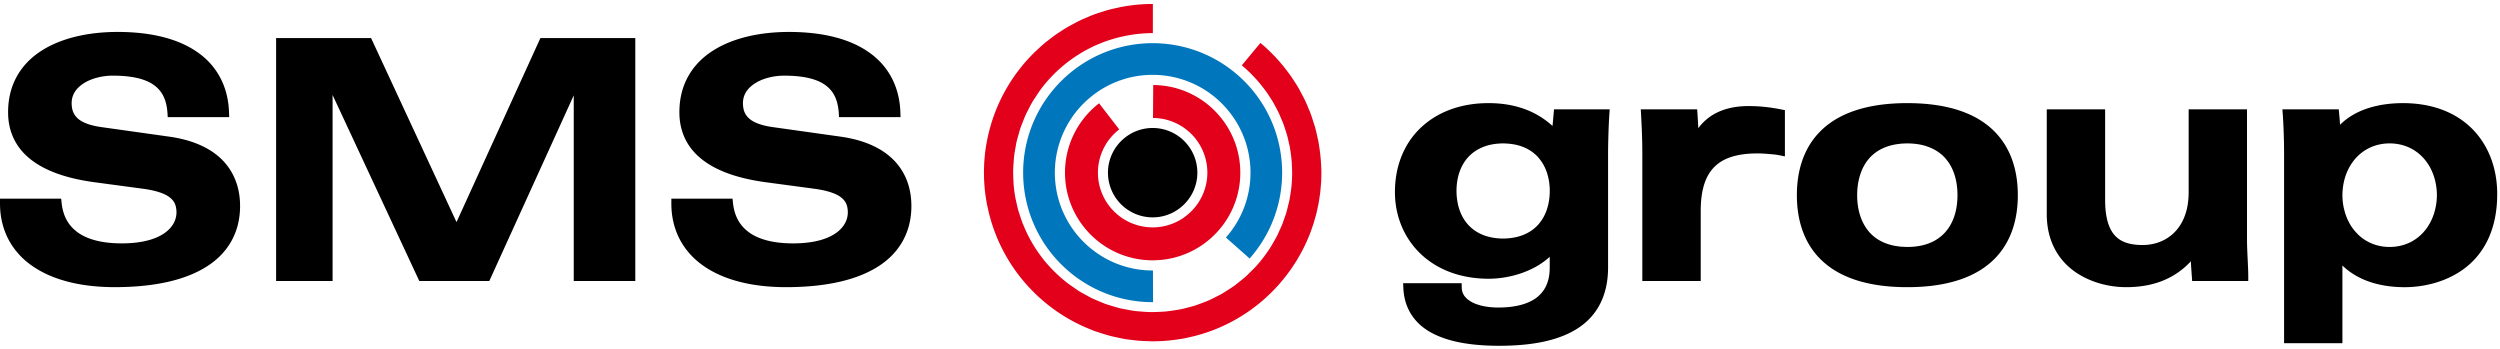
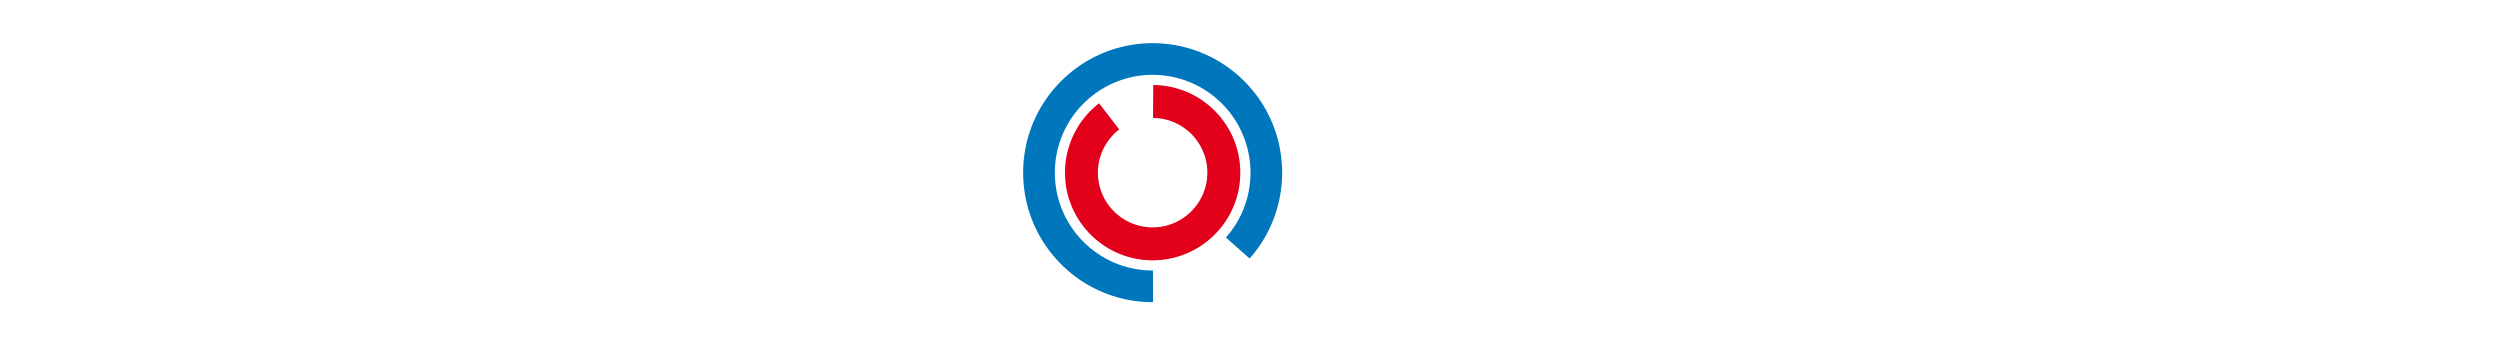
<svg xmlns="http://www.w3.org/2000/svg" width="315" height="44" viewBox="0 0 315 44" fill="none">
-   <path d="m21.266 17.209-8.45-1.188c-1.258-.172-2.239-.49-2.853-.96-.606-.476-.922-1.051-.936-2.056.007-1.115.596-1.926 1.578-2.543.977-.605 2.327-.931 3.598-.93 2.231-.001 3.932.35 5.043 1.083 1.104.734 1.727 1.812 1.855 3.607l.034.539h7.744l-.021-.596c-.099-3.124-1.41-5.727-3.817-7.473-2.404-1.75-5.84-2.667-10.223-2.668-3.505.002-6.905.69-9.488 2.305-2.585 1.604-4.32 4.224-4.308 7.816-.007 2.062.706 4.057 2.45 5.607 1.741 1.552 4.445 2.667 8.409 3.207l6.08.815c1.591.213 2.705.568 3.354 1.043.641.479.908 1.008.923 1.935-.005.881-.396 1.81-1.445 2.574-1.049.763-2.793 1.34-5.449 1.34-2.536 0-4.359-.52-5.561-1.392-1.2-.875-1.846-2.094-2.021-3.725l-.054-.517H0v.576c-.008 3.326 1.438 6.042 3.981 7.84 2.54 1.803 6.124 2.73 10.47 2.733 5.065-.003 8.975-.902 11.674-2.648 2.704-1.738 4.137-4.393 4.125-7.601 0-1.616-.391-3.553-1.743-5.22-1.348-1.666-3.632-3.004-7.241-3.503zM57.52 27.983 46.756 4.796H34.79v30.61h7.116v-23.44l10.926 23.44h8.82l10.64-23.39v23.39h7.755V4.797H68.091l-10.57 23.187zM105.854 17.209l-8.447-1.188c-1.258-.172-2.242-.49-2.857-.961-.61-.476-.926-1.052-.94-2.055.007-1.115.598-1.926 1.582-2.543.978-.605 2.33-.931 3.603-.928 2.23-.003 3.931.349 5.041 1.08 1.104.735 1.725 1.812 1.85 3.608l.033.54h7.751l-.021-.596c-.099-3.124-1.41-5.727-3.817-7.473-2.404-1.75-5.841-2.667-10.223-2.668-3.503.002-6.906.69-9.491 2.305-2.587 1.604-4.325 4.223-4.313 7.816-.007 2.062.707 4.058 2.453 5.607 1.742 1.552 4.448 2.667 8.414 3.207l6.082.815c1.589.213 2.701.568 3.351 1.042.64.48.907 1.009.922 1.936-.006.88-.396 1.81-1.443 2.575-1.048.762-2.792 1.34-5.446 1.339-2.536 0-4.36-.52-5.563-1.392-1.2-.875-1.847-2.094-2.022-3.725l-.053-.517h-7.708v.576c-.01 3.326 1.437 6.042 3.979 7.84 2.539 1.803 6.123 2.73 10.468 2.733 5.067-.003 8.976-.902 11.674-2.648 2.703-1.738 4.135-4.393 4.123-7.601.001-1.616-.389-3.552-1.739-5.22-1.351-1.667-3.634-3.005-7.243-3.504zM195.62 15.871c-1.934-1.76-4.549-2.886-8.104-2.877-3.363 0-6.309 1.063-8.414 3.02-2.107 1.952-3.344 4.79-3.34 8.206 0 2.874 1.064 5.61 3.092 7.621 2.027 2.014 5.006 3.282 8.746 3.28 2.469-.01 5.561-.824 7.666-2.767v1.371c-.008 1.732-.564 2.913-1.609 3.738-1.051.823-2.686 1.285-4.873 1.283-1.379.003-2.58-.26-3.383-.71-.807-.463-1.199-1.02-1.223-1.788l-.01-.565h-7.375l.029.604c.113 2.721 1.566 4.648 3.754 5.75 2.184 1.116 5.076 1.528 8.332 1.531 4.18-.003 7.566-.662 9.977-2.259 2.416-1.594 3.746-4.18 3.732-7.66V19.41c0-1.405.08-3.904.162-5.015l.045-.619h-7.018l-.186 2.096zm-5.066 14.095c-.365.055-.748.09-1.158.091a7.286 7.286 0 0 1-2.082-.295c-.936-.286-1.695-.769-2.285-1.399-.711-.764-1.184-1.765-1.389-2.935a7.956 7.956 0 0 1-.121-1.37c.002-1.762.535-3.25 1.51-4.297a5.004 5.004 0 0 1 1.518-1.097c.643-.306 1.389-.505 2.248-.569.195-.014.393-.025.602-.026.178 0 .346.012.516.022 1.191.076 2.174.403 2.959.923.021.015.047.027.068.042.016.01.027.022.043.032.283.2.545.424.777.672.064.07.123.147.184.222.32.387.588.825.795 1.31.02.044.033.092.053.138.047.12.094.236.135.36.008.023.014.048.02.072a7.25 7.25 0 0 1 .322 2.194c0 .847-.125 1.628-.361 2.33a5.343 5.343 0 0 1-1.148 1.977c-.234.253-.498.48-.789.683l-.029.023c-.018.013-.039.022-.057.034-.645.428-1.419.725-2.331.863zM220.324 13.365c-2.496-.004-4.197.737-5.32 1.696-.41.35-.742.721-1.016 1.09a95.552 95.552 0 0 0-.109-1.837l-.037-.539h-7.105l.035.608c.076 1.38.162 3.164.162 5.105v15.918h7.357v-8.858c.002-2.732.648-4.495 1.795-5.59 1.145-1.1 2.904-1.625 5.34-1.626.582 0 1.098.04 1.539.081.49.035.918.082 1.24.15l.693.142v-5.828l-.467-.09c-1.496-.294-2.77-.423-4.107-.422zM240.32 12.994c-5.293-.002-8.805 1.377-10.979 3.57-2.172 2.192-2.936 5.12-2.934 8.032-.002 2.906.762 5.831 2.934 8.021 2.174 2.19 5.686 3.568 10.979 3.566h.008c5.291 0 8.803-1.377 10.977-3.565 2.176-2.189 2.943-5.115 2.941-8.02.002-2.913-.766-5.84-2.941-8.033-2.177-2.194-5.692-3.573-10.985-3.57zm-6.317 11.602c0-1.07.172-2.049.498-2.908a5.597 5.597 0 0 1 1.043-1.764 5.192 5.192 0 0 1 1.725-1.253 5.905 5.905 0 0 1 1.265-.412c.041-.009.076-.022.115-.03a7.8 7.8 0 0 1 .627-.092c.059-.007.111-.02.17-.025.277-.027.568-.04.873-.042.809.002 1.523.1 2.158.274l.063.015c.092.026.174.06.26.09.955.32 1.715.824 2.301 1.476.072.08.135.167.201.251.053.067.109.13.158.2.008.01.014.023.023.034.434.623.75 1.354.941 2.173.145.625.219 1.3.219 2.014 0 1.895-.521 3.521-1.543 4.662-1.021 1.14-2.557 1.854-4.781 1.858-.158 0-.305-.012-.455-.02-.115-.006-.236-.005-.346-.015-.053-.005-.098-.015-.148-.02-1.717-.18-2.959-.836-3.826-1.805a5.262 5.262 0 0 1-.477-.635c-.7-1.078-1.064-2.457-1.064-4.026zM283.122 13.775h-7.351V24.22c-.004 2.373-.74 4.009-1.809 5.075-1.068 1.064-2.506 1.576-3.984 1.577-1.424-.001-2.574-.284-3.369-1.063-.799-.775-1.361-2.157-1.363-4.61V13.775h-7.354v13.18c-.01 3.493 1.539 5.877 3.561 7.29 2.02 1.42 4.463 1.935 6.398 1.938h.066c3.322 0 6.055-1.025 8.129-3.257.033.65.08 1.295.129 1.946l.037.535h7.07v-.576c-.002-1.353-.162-3.09-.16-4.853V13.775zM311.687 16.432c-1.99-2.117-4.994-3.44-8.916-3.438-2.879.002-5.902.702-7.922 2.726a63.221 63.221 0 0 0-.117-1.42l-.049-.523h-7.1l.045.618c.082 1.12.166 3.117.166 4.77v24.08h7.35v-9.789c2.18 2.101 5.152 2.73 7.869 2.73 2.094-.004 4.965-.515 7.371-2.259 2.408-1.74 4.275-4.762 4.264-9.495.002-3.02-.967-5.886-2.961-8zm-5.033 10.57c-.678 2.02-2.201 3.538-4.281 3.981a6.168 6.168 0 0 1-1.279.134c-1.334-.003-2.502-.41-3.439-1.11a5.608 5.608 0 0 1-.557-.476c-.031-.03-.059-.065-.088-.097a5.929 5.929 0 0 1-.834-1.057c-.092-.149-.172-.31-.252-.469-.035-.067-.074-.129-.105-.197a6.932 6.932 0 0 1-.455-1.333c-.012-.05-.029-.097-.041-.146a8.002 8.002 0 0 1-.178-1.637c.021-3.64 2.391-6.52 5.949-6.527 3.57.006 5.934 2.887 5.955 6.527a7.737 7.737 0 0 1-.395 2.406zM145.201 27.388l.034.002c1.66 0 3.148-.724 4.179-1.866a5.607 5.607 0 0 0 1.453-3.766 5.61 5.61 0 0 0-1.285-3.581 5.619 5.619 0 0 0-4.309-2.05l-.03-.001h-.007a5.604 5.604 0 0 0-3.44 1.179 5.618 5.618 0 0 0-2.193 4.454 5.63 5.63 0 0 0 5.598 5.629z" fill="#000" />
  <path d="M145.094 5.442a16.242 16.242 0 0 0-9.943 3.493 16.441 16.441 0 0 0-2.468 2.402 16.246 16.246 0 0 0-3.765 10.564 16.292 16.292 0 0 0 4.694 11.303 16.268 16.268 0 0 0 11.67 4.869l-.006-2.182-.005-1.81c-6.775.02-12.3-5.434-12.359-12.216a12.307 12.307 0 0 1 4.707-9.794 12.267 12.267 0 0 1 7.511-2.64h.016l.066.002a12.3 12.3 0 0 1 9.47 4.406 12.275 12.275 0 0 1 2.88 7.81 12.274 12.274 0 0 1-3.097 8.276l.438.389 2.549 2.257a16.255 16.255 0 0 0 4.011-9.138 15.858 15.858 0 0 0 .01-3.242 16.241 16.241 0 0 0-3.733-8.917 16.34 16.34 0 0 0-7.555-5.066 16.28 16.28 0 0 0-4.981-.766c-.029 0-.058-.002-.087-.001h-.023z" fill="#0076BD" />
  <path d="M134.19 21.757c0 6.077 4.909 11.006 10.979 11.042h.065c3.256 0 6.183-1.41 8.204-3.65a11 11 0 0 0 2.84-7.392c0-2.667-.945-5.114-2.519-7.023a11.018 11.018 0 0 0-8.451-4.021l-.028 4.152a6.875 6.875 0 0 1 5.274 2.509 6.861 6.861 0 0 1 1.573 4.383 6.857 6.857 0 0 1-1.779 4.608 6.864 6.864 0 0 1-5.114 2.285l-.041-.002a6.893 6.893 0 0 1-6.854-6.891 6.873 6.873 0 0 1 2.685-5.451l-2.54-3.29a11.027 11.027 0 0 0-4.294 8.74z" fill="#E2001A" />
-   <path d="M166.412 20.056c-.013-.162-.03-.323-.046-.483-.042-.4-.096-.8-.16-1.201-.028-.174-.052-.35-.083-.522l-.013-.077c-.025-.132-.064-.258-.092-.39-.098-.463-.2-.925-.326-1.377-.054-.189-.119-.371-.178-.557-.122-.396-.245-.79-.391-1.175-.094-.252-.204-.496-.308-.743-.128-.304-.252-.61-.394-.907-.143-.3-.302-.589-.457-.881-.125-.232-.243-.467-.375-.693-.188-.32-.39-.627-.592-.936-.124-.188-.242-.38-.372-.564a21.06 21.06 0 0 0-.688-.91c-.102-.13-.193-.268-.299-.395l-.008.006a21.314 21.314 0 0 0-2.816-2.843l-1.547 1.863-.799.961a17.706 17.706 0 0 1 2.574 2.66c.199.252.397.506.582.769.104.149.201.304.301.457.17.258.339.516.495.783.108.185.206.377.307.567.131.243.264.486.383.736.114.24.215.489.319.735.088.21.182.417.262.631.114.304.212.616.31.929.053.17.113.336.161.509.096.34.171.689.247 1.039.036.17.082.336.113.508l.025.153.021.138.01.067c.081.496.139.99.178 1.482.013.165.015.332.022.498.019.373.037.746.032 1.116 0 .049-.002.098-.004.147 0 .031-.005.063-.006.094a17.473 17.473 0 0 1-.104 1.51c-.012.1-.031.195-.045.294a18.02 18.02 0 0 1-.199 1.241c-.041.195-.096.386-.143.579-.072.304-.143.608-.23.905-.079.265-.175.522-.267.782-.076.219-.146.44-.231.654-.117.297-.252.585-.385.874-.079.172-.151.348-.235.517-.148.296-.314.584-.479.871-.087.152-.168.308-.26.457a17.763 17.763 0 0 1-2.026 2.689c-.224.244-.466.473-.704.704-.187.184-.368.373-.563.548-.27.24-.557.462-.841.686-.188.147-.368.303-.562.442-.288.209-.591.396-.891.587-.215.136-.424.28-.646.407-.277.16-.567.299-.854.443-.268.135-.531.275-.807.397-.252.111-.515.204-.774.304-.327.126-.652.255-.99.362-.238.075-.482.134-.724.199-.366.099-.732.197-1.108.274-.261.053-.528.088-.793.129-.385.061-.77.114-1.153.148-.303.026-.61.039-.917.05-.324.012-.648.023-.969.018a18.082 18.082 0 0 1-1.171-.071c-.252-.021-.506-.036-.755-.068-.356-.046-.705-.115-1.053-.182-.28-.054-.563-.101-.838-.168-.297-.072-.585-.164-.875-.251-.315-.095-.632-.184-.94-.296-.247-.089-.484-.195-.726-.295-.333-.138-.667-.272-.989-.43-.224-.108-.438-.234-.657-.353-.318-.172-.638-.342-.945-.532-.233-.146-.454-.307-.679-.463-.271-.187-.545-.37-.806-.571a17.515 17.515 0 0 1-1.419-1.232 17.984 17.984 0 0 1-1.012-1.054c-.052-.06-.108-.116-.16-.177a14.78 14.78 0 0 1-.339-.411c-.091-.113-.178-.229-.267-.344a18.999 18.999 0 0 1-.8-1.134 17.063 17.063 0 0 1-.81-1.394c-.094-.179-.188-.357-.275-.54a17.93 17.93 0 0 1-.4-.907c-.056-.136-.117-.269-.169-.405-.114-.297-.209-.605-.308-.911-.061-.19-.131-.378-.187-.571a17.98 17.98 0 0 1-.27-1.133c-.029-.138-.068-.271-.094-.409a17.761 17.761 0 0 1-.239-1.755c-.017-.201-.018-.406-.028-.608a17.276 17.276 0 0 1-.031-1.089c.004-.389.033-.771.062-1.152.019-.24.028-.481.056-.719.041-.353.106-.697.168-1.043.048-.267.087-.536.147-.798.065-.289.152-.569.232-.853.087-.309.167-.62.271-.922.079-.229.175-.45.262-.674.132-.34.26-.681.413-1.011.09-.195.197-.381.294-.573.173-.34.343-.681.537-1.009.116-.197.249-.382.373-.574.196-.304.389-.61.603-.901.305-.414.626-.814.965-1.199l.028-.035c.086-.098.183-.188.271-.284.282-.305.572-.603.875-.887.157-.147.321-.288.483-.43.212-.184.423-.366.644-.54.141-.112.287-.218.432-.325.236-.175.473-.348.718-.511.149-.099.302-.193.454-.288.246-.153.494-.305.748-.446.174-.097.353-.187.531-.278.237-.122.476-.243.719-.354.218-.099.44-.189.663-.28.212-.087.424-.174.641-.253.27-.097.545-.183.821-.268.182-.056.362-.115.546-.165.306-.083.618-.152.932-.219a17.568 17.568 0 0 1 3.688-.404l.023.001v-.326L145.262.5h-.028a21.33 21.33 0 0 0-3.958.375V.872l-.028.004c-.132.025-.258.065-.389.092-.469.098-.936.202-1.393.331-.185.052-.362.117-.544.173-.402.125-.804.251-1.196.399-.251.095-.493.205-.738.309-.308.13-.618.255-.917.399-.302.144-.591.304-.884.461-.232.125-.469.245-.696.378-.321.188-.629.392-.938.596-.189.125-.383.245-.568.376-.311.219-.608.454-.905.688-.134.106-.276.201-.407.31-.039.032-.073.068-.111.1a21.62 21.62 0 0 0-.897.813c-.111.105-.231.201-.34.308l-.127.131c-.113.113-.223.228-.333.344-.333.349-.658.706-.968 1.077-.017.021-.037.04-.054.06-.037.045-.069.095-.105.14a21.186 21.186 0 0 0-3.701 6.77l-.032.095c-.08.247-.152.497-.223.747-.028.097-.058.194-.084.292-.051.189-.095.381-.141.573-.039.164-.08.327-.115.492-.029.135-.053.271-.079.407-.043.226-.086.451-.123.679-.014.087-.025.176-.038.264-.041.276-.078.553-.107.832l-.016.168c-.03.308-.054.617-.071.927-.003.047-.004.095-.006.142a20.94 20.94 0 0 0-.024.939l-.001.066c0 .027.003.053.003.08.002.507.021 1.017.061 1.529l.007.121c.039.469.097.939.167 1.411.025.169.054.336.083.504.02.113.035.227.056.34.023.121.058.236.083.355a17.807 17.807 0 0 0 .407 1.632c.097.332.2.661.312.985a22.255 22.255 0 0 0 .574 1.477 21.07 21.07 0 0 0 1.452 2.772 21.955 21.955 0 0 0 .882 1.309 20.006 20.006 0 0 0 .991 1.255 21.72 21.72 0 0 0 1.742 1.816c.18.166.362.328.548.488a19.369 19.369 0 0 0 1.28 1.023 20.358 20.358 0 0 0 1.909 1.257c.275.16.554.313.836.463a22.631 22.631 0 0 0 1.436.685c.2.087.401.17.604.251.147.058.29.126.439.182.124.046.255.079.38.122.298.104.6.2.903.291.234.07.468.142.706.204.373.098.75.181 1.13.258.177.036.351.078.53.11.074.014.147.033.222.046.342.058.69.088 1.036.128.185.021.367.052.554.068.466.043.937.06 1.409.07.131.003.26.019.392.02l.126.003.056-.002c.083 0 .166-.005.249-.006a21.466 21.466 0 0 0 1.551-.08c.065-.006.13-.009.196-.016a21.574 21.574 0 0 0 1.792-.25c.006-.002.012-.002.019-.003l.125-.021c.051-.01.1-.022.15-.033a20.448 20.448 0 0 0 1.946-.481 16.773 16.773 0 0 0 1.035-.338 18.807 18.807 0 0 0 1.464-.581 23.213 23.213 0 0 0 1.05-.498c.119-.061.237-.123.355-.187.22-.117.438-.236.652-.36l.254-.151a20.253 20.253 0 0 0 1.615-1.066l.159-.118c.239-.178.474-.358.705-.546l.164-.136c.221-.184.439-.369.652-.561l.201-.187c.193-.178.385-.358.57-.543.089-.088.175-.178.262-.268.158-.162.315-.325.468-.492l.102-.107c.061-.067.116-.139.176-.207a22.578 22.578 0 0 0 .817-.989 24.49 24.49 0 0 0 .727-.99c.105-.153.206-.311.308-.467.117-.18.236-.358.348-.543l.012-.018.07-.125c.193-.322.38-.648.556-.981.018-.033.033-.068.051-.102.18-.346.353-.695.514-1.052.02-.043.036-.087.055-.13.154-.347.303-.697.438-1.053.031-.082.057-.165.087-.246.116-.318.231-.638.333-.963.057-.18.103-.364.154-.546.063-.218.131-.434.186-.654l.008-.037c.064-.256.114-.515.169-.773.032-.156.07-.31.1-.467.063-.339.112-.681.159-1.024.011-.083.026-.165.037-.248.044-.358.074-.72.101-1.082.005-.074.015-.148.02-.223.002-.035.007-.069.009-.104.02-.352.024-.706.027-1.061 0-.047.004-.093.004-.14v-.011a25.394 25.394 0 0 0-.083-1.686z" fill="#E2001A" />
</svg>